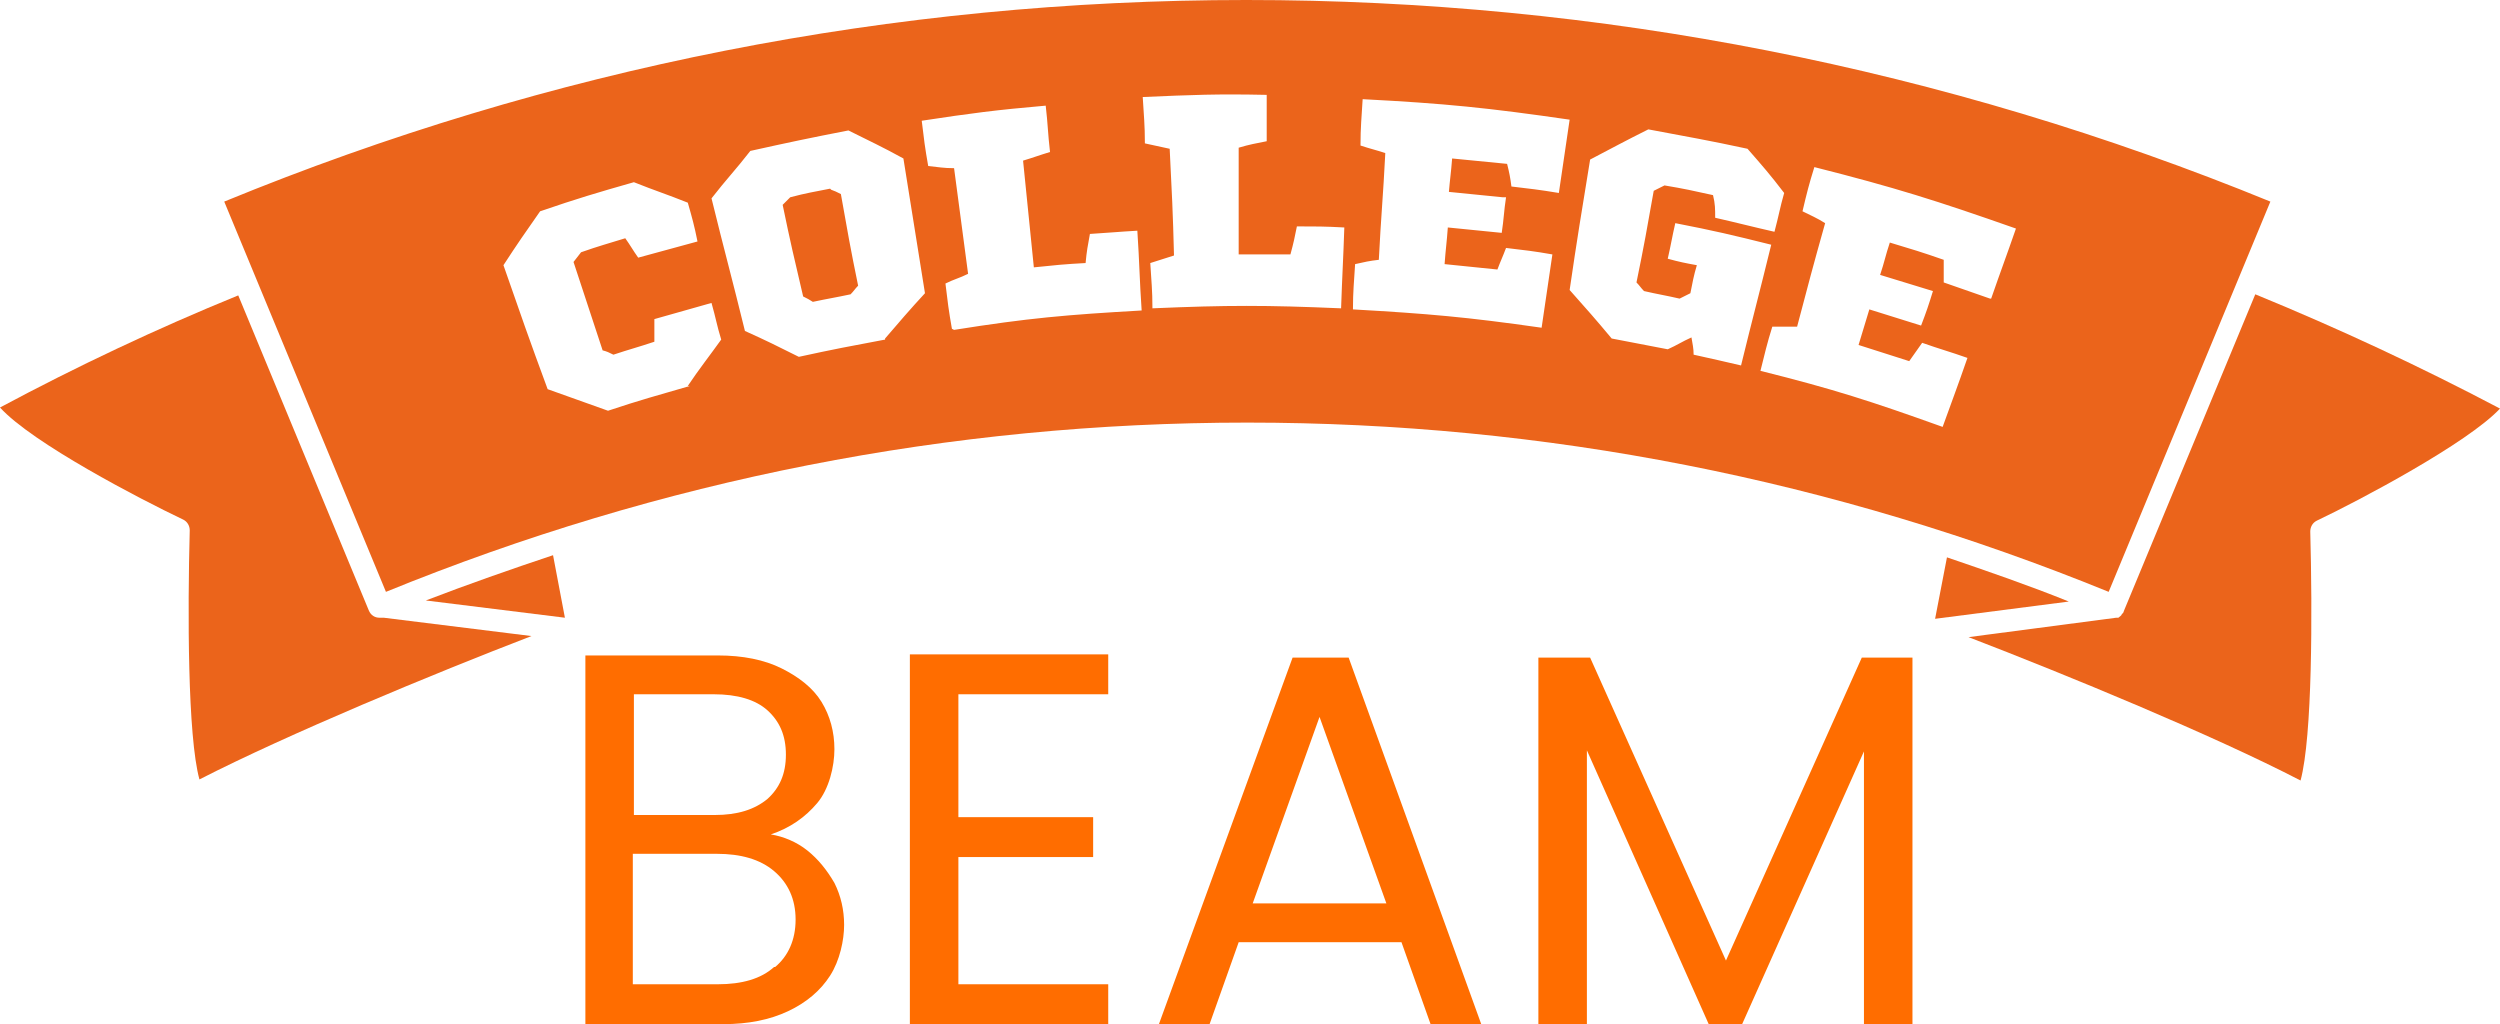
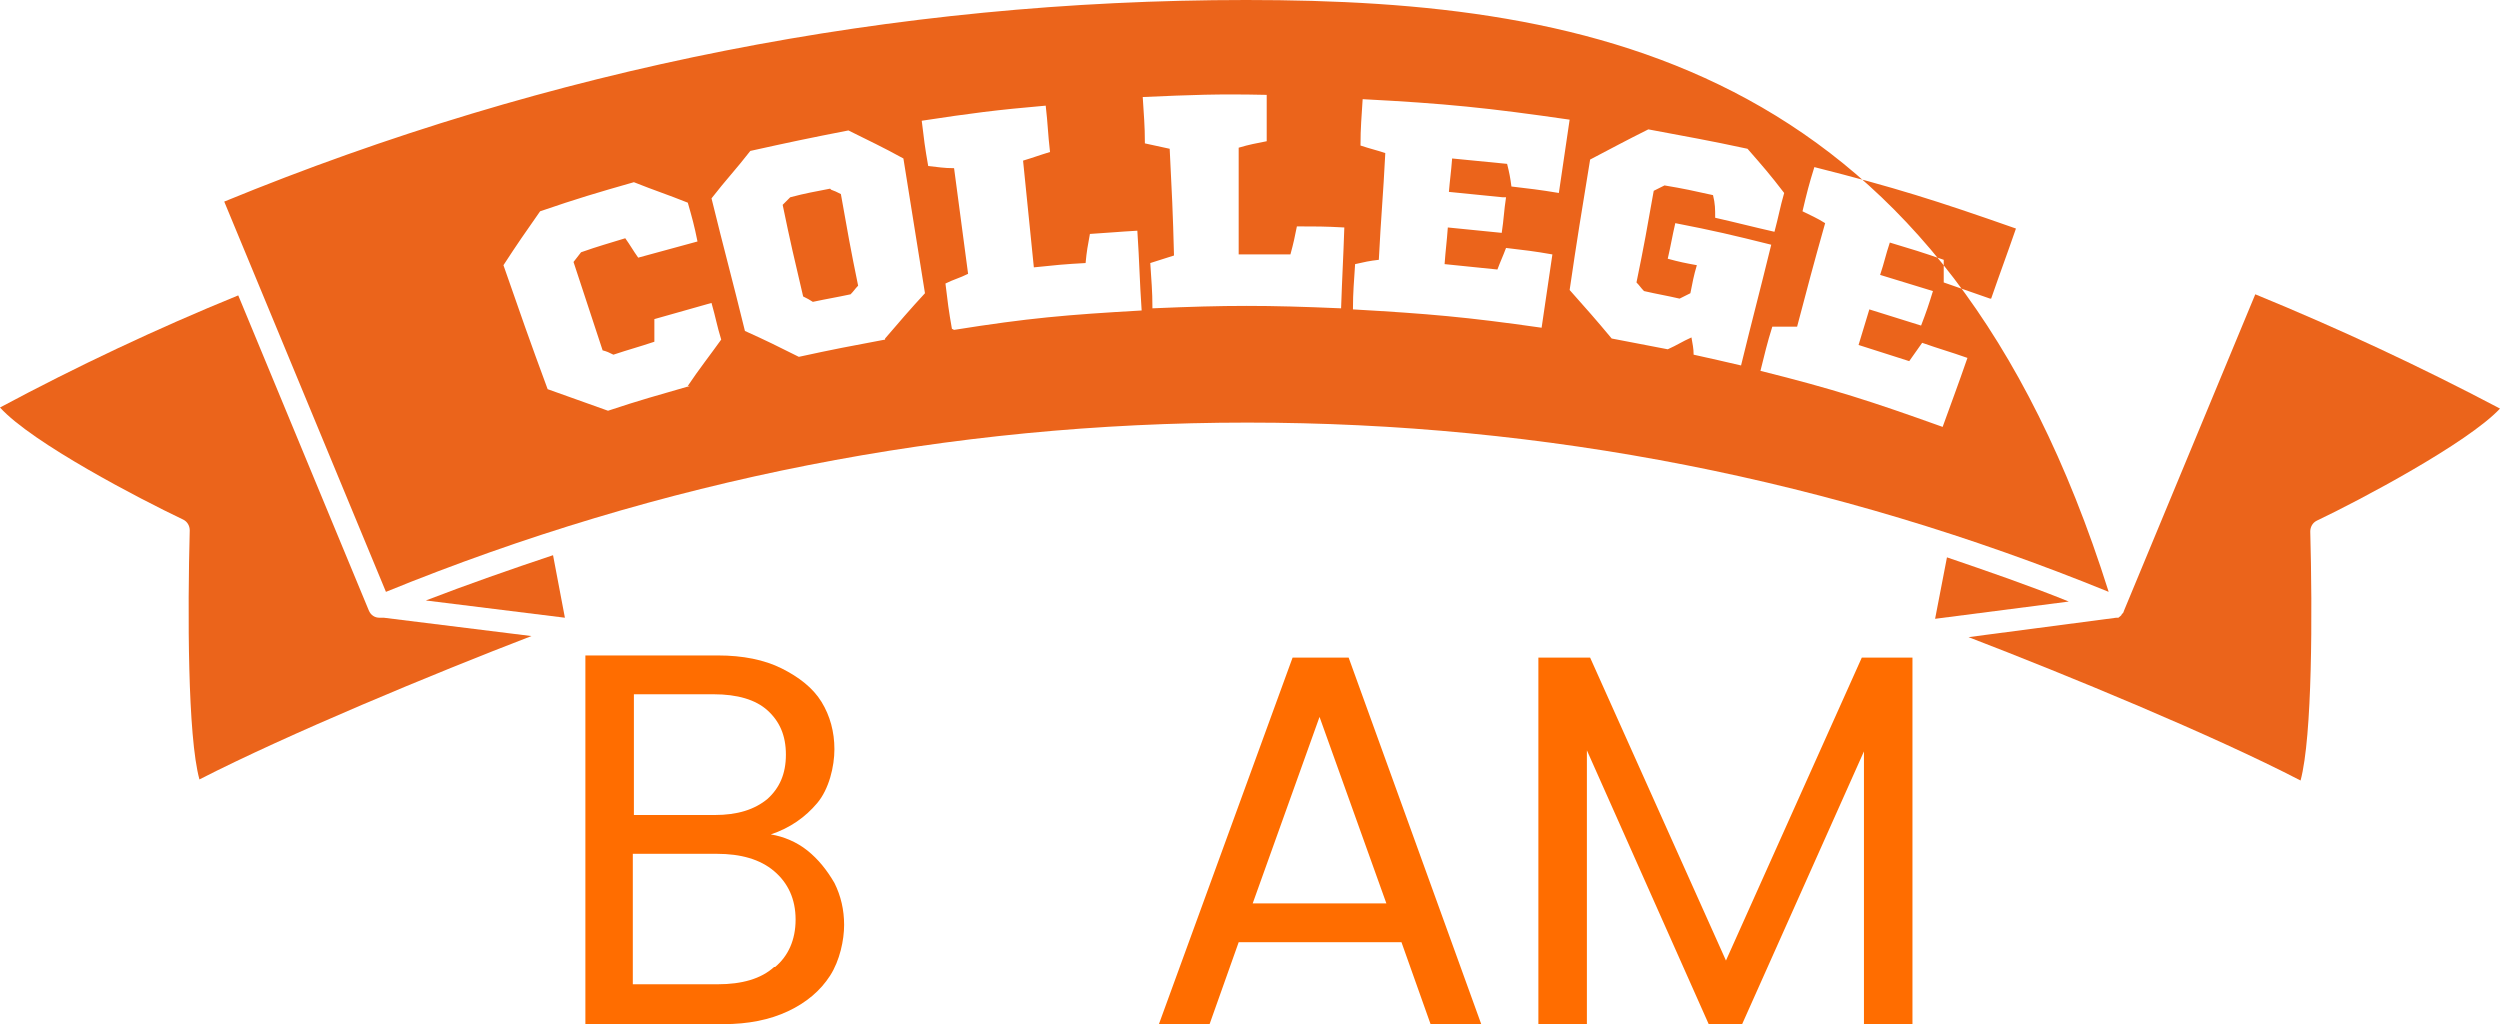
<svg xmlns="http://www.w3.org/2000/svg" id="Layer_1" version="1.1" viewBox="0 0 231.9 95">
  <defs>
    <style>
      .st0 {
        fill: none;
      }

      .st1 {
        fill: #ff6d00;
      }

      .st2 {
        clip-path: url(#clippath-1);
      }

      .st3 {
        fill: #eb641b;
      }

      .st4 {
        clip-path: url(#clippath);
      }
    </style>
    <clipPath id="clippath">
      <rect class="st0" x="182.3" y="26.8" width="49.6" height="45.6" />
    </clipPath>
    <clipPath id="clippath-1">
      <rect class="st0" x="0" y="27.4" width="49.6" height="45" />
    </clipPath>
  </defs>
  <g class="st4">
    <path class="st3" d="M197,56.7h0c0,.1-.1.2-.2.3h0c0,.1-.2.2-.3.3h0c0,0-.2,0-.2,0h0s-13.7,1.8-13.7,1.8c9.1,3.5,22.7,9.1,30.8,13.3,1.1-4.1,1.1-15.6.9-23.1,0-.4.2-.8.6-1,4-1.9,14-7.2,17-10.4-7.4-3.9-14.9-7.4-22.7-10.6l-12.2,29.4" />
  </g>
  <path class="st3" d="M180.6,51.7l-1.1,5.7,12.4-1.6c-3.7-1.5-7.5-2.8-11.3-4.1" />
  <g class="st2">
    <path class="st3" d="M35.5,57.3c-.1,0-.2,0-.3,0-.4,0-.8-.2-1-.7l-12.1-29.2c-7.6,3.1-15,6.6-22.1,10.4,3,3.3,13,8.5,17,10.4.4.2.6.6.6,1-.2,7.5-.2,19.1.9,23.1,8.2-4.2,21.7-9.8,30.8-13.3l-13.7-1.7h-.2" />
  </g>
  <path class="st3" d="M39.5,55.7l12.9,1.6-1.1-5.8c-3.9,1.3-7.9,2.7-11.8,4.2" />
-   <path class="st3" d="M77,17.5c-1.5.3-2.2.4-3.7.8-.3.3-.4.4-.7.7.7,3.4,1.1,5.1,1.9,8.5.4.2.6.3.9.5,1.4-.3,2.1-.4,3.5-.7.3-.3.4-.5.7-.8-.7-3.4-1-5.1-1.6-8.5-.4-.2-.6-.3-.9-.4ZM115.6,0C82.9,0,51,6.3,20.8,18.7l15,36.2c25.5-10.4,52.3-15.7,79.9-15.7s54.4,5.3,79.9,15.7l15-36.2C180.3,6.3,148.3,0,115.6,0ZM64,35.8c-3.1.9-4.6,1.3-7.6,2.3-2.2-.8-3.4-1.2-5.6-2-1.7-4.6-2.5-6.9-4.1-11.5,1.3-2,2-3,3.4-5,3.5-1.2,5.2-1.7,8.7-2.7,2,.8,3,1.1,5,1.9.4,1.4.6,2.1.9,3.6-2.2.6-3.3.9-5.5,1.5-.5-.7-.7-1.1-1.2-1.8-1.6.5-2.4.7-4.1,1.3-.3.4-.4.5-.7.9,1.1,3.3,1.6,4.9,2.7,8.2.4.1.6.2,1,.4,1.5-.5,2.3-.7,3.8-1.2,0-.8,0-1.3,0-2.1,2.1-.6,3.2-.9,5.3-1.5.4,1.4.5,2.1.9,3.4-1,1.4-2.1,2.8-3.1,4.3ZM82.1,31.5c-3.2.6-4.8.9-8,1.6-2-1-3-1.5-5-2.4-1.2-4.9-1.9-7.4-3.1-12.3,1.4-1.8,2.2-2.6,3.6-4.4,3.6-.8,5.5-1.2,9.1-1.9,2,1,3.1,1.5,5.1,2.6.8,5,1.2,7.5,2,12.5-1.3,1.4-2.5,2.8-3.7,4.2ZM88.3,30.5c-.3-1.7-.4-2.5-.6-4.2.8-.4,1.3-.5,2.1-.9-.5-3.9-.8-5.9-1.3-9.8-1,0-1.4-.1-2.4-.2-.3-1.7-.4-2.5-.6-4.2,4.6-.7,6.9-1,11.5-1.4.2,1.7.2,2.6.4,4.3-1,.3-1.5.5-2.5.8.4,3.9.6,5.9,1,9.9,1.9-.2,2.9-.3,4.8-.4.1-1.1.2-1.6.4-2.7,1.7-.1,2.6-.2,4.4-.3.2,3,.2,4.5.4,7.4-7,.4-10.5.7-17.4,1.8ZM124.4,28.6c-7-.3-10.5-.3-17.5,0,0-1.7-.1-2.5-.2-4.2.9-.3,1.3-.4,2.2-.7-.1-4-.2-5.9-.4-9.9-.9-.2-1.4-.3-2.3-.5,0-1.7-.1-2.6-.2-4.3,4.6-.2,6.9-.3,11.5-.2,0,1.7,0,2.6,0,4.3-1,.2-1.6.3-2.6.6,0,4,0,6,0,9.9,1.9,0,2.9,0,4.8,0,.3-1.1.4-1.6.6-2.6,1.7,0,2.6,0,4.4.1-.1,3-.2,4.5-.3,7.5ZM139.7,18.3c-.2,1.3-.2,2-.4,3.3-2-.2-3-.3-5-.5-.1,1.4-.2,2-.3,3.4,1.9.2,2.9.3,4.9.5.3-.8.5-1.2.8-2,1.7.2,2.6.3,4.3.6-.4,2.7-.6,4.1-1,6.8-7-1-10.5-1.3-17.5-1.7,0-1.7.1-2.5.2-4.2.9-.2,1.3-.3,2.2-.4.2-4,.4-5.9.6-9.9-.9-.3-1.4-.4-2.3-.7,0-1.7.1-2.6.2-4.3,7.7.4,11.6.8,19.2,1.9-.4,2.7-.6,4.1-1,6.8-1.8-.3-2.7-.4-4.4-.6-.1-.8-.2-1.3-.4-2.1-2-.2-3.1-.3-5.1-.5-.1,1.3-.2,1.9-.3,3.1,2,.2,3,.3,5,.5ZM157.1,32.9c0-.6-.1-1-.2-1.6-.9.4-1.3.7-2.2,1.1-2.1-.4-3.1-.6-5.2-1-1.5-1.8-2.3-2.7-3.9-4.5.7-4.8,1.1-7.2,1.9-12.1,2.1-1.1,3.2-1.7,5.4-2.8,3.7.7,5.5,1,9.2,1.8,1.4,1.6,2.1,2.4,3.4,4.1-.4,1.4-.5,2.1-.9,3.6-2.2-.5-3.3-.8-5.5-1.3,0-.8,0-1.3-.2-2.1-1.8-.4-2.7-.6-4.5-.9-.4.2-.6.3-1,.5-.6,3.4-.9,5.1-1.6,8.5.3.3.4.5.7.8,1.3.3,2,.4,3.3.7.4-.2.6-.3,1-.5.2-1,.3-1.6.6-2.6-1.1-.2-1.6-.3-2.7-.6.3-1.3.4-2,.7-3.3,3.6.7,5.3,1.1,8.9,2-1.1,4.5-1.7,6.7-2.8,11.2-1.7-.4-2.6-.6-4.4-1ZM184.6,27.7c-1.7-.6-2.6-.9-4.3-1.5,0-.9,0-1.3,0-2.1-2-.7-3-1-5-1.6-.4,1.2-.5,1.8-.9,3,2,.6,2.9.9,4.9,1.5-.4,1.3-.6,1.9-1.1,3.2-1.9-.6-2.9-.9-4.8-1.5-.4,1.3-.6,2-1,3.3,1.9.6,2.8.9,4.7,1.5.5-.7.7-1,1.2-1.7,1.7.6,2.5.8,4.2,1.4-.9,2.6-1.4,3.9-2.3,6.4-6.7-2.4-10.1-3.5-16.9-5.2.4-1.6.6-2.5,1.1-4.1.9,0,1.4,0,2.3,0,1-3.8,1.5-5.7,2.6-9.6-.8-.5-1.3-.7-2.1-1.1.4-1.7.6-2.5,1.1-4.1,7.5,1.9,11.3,3.1,18.7,5.7-.9,2.6-1.4,3.9-2.3,6.5Z" />
+   <path class="st3" d="M77,17.5c-1.5.3-2.2.4-3.7.8-.3.3-.4.4-.7.7.7,3.4,1.1,5.1,1.9,8.5.4.2.6.3.9.5,1.4-.3,2.1-.4,3.5-.7.3-.3.4-.5.7-.8-.7-3.4-1-5.1-1.6-8.5-.4-.2-.6-.3-.9-.4ZM115.6,0C82.9,0,51,6.3,20.8,18.7l15,36.2c25.5-10.4,52.3-15.7,79.9-15.7s54.4,5.3,79.9,15.7C180.3,6.3,148.3,0,115.6,0ZM64,35.8c-3.1.9-4.6,1.3-7.6,2.3-2.2-.8-3.4-1.2-5.6-2-1.7-4.6-2.5-6.9-4.1-11.5,1.3-2,2-3,3.4-5,3.5-1.2,5.2-1.7,8.7-2.7,2,.8,3,1.1,5,1.9.4,1.4.6,2.1.9,3.6-2.2.6-3.3.9-5.5,1.5-.5-.7-.7-1.1-1.2-1.8-1.6.5-2.4.7-4.1,1.3-.3.4-.4.5-.7.9,1.1,3.3,1.6,4.9,2.7,8.2.4.1.6.2,1,.4,1.5-.5,2.3-.7,3.8-1.2,0-.8,0-1.3,0-2.1,2.1-.6,3.2-.9,5.3-1.5.4,1.4.5,2.1.9,3.4-1,1.4-2.1,2.8-3.1,4.3ZM82.1,31.5c-3.2.6-4.8.9-8,1.6-2-1-3-1.5-5-2.4-1.2-4.9-1.9-7.4-3.1-12.3,1.4-1.8,2.2-2.6,3.6-4.4,3.6-.8,5.5-1.2,9.1-1.9,2,1,3.1,1.5,5.1,2.6.8,5,1.2,7.5,2,12.5-1.3,1.4-2.5,2.8-3.7,4.2ZM88.3,30.5c-.3-1.7-.4-2.5-.6-4.2.8-.4,1.3-.5,2.1-.9-.5-3.9-.8-5.9-1.3-9.8-1,0-1.4-.1-2.4-.2-.3-1.7-.4-2.5-.6-4.2,4.6-.7,6.9-1,11.5-1.4.2,1.7.2,2.6.4,4.3-1,.3-1.5.5-2.5.8.4,3.9.6,5.9,1,9.9,1.9-.2,2.9-.3,4.8-.4.1-1.1.2-1.6.4-2.7,1.7-.1,2.6-.2,4.4-.3.2,3,.2,4.5.4,7.4-7,.4-10.5.7-17.4,1.8ZM124.4,28.6c-7-.3-10.5-.3-17.5,0,0-1.7-.1-2.5-.2-4.2.9-.3,1.3-.4,2.2-.7-.1-4-.2-5.9-.4-9.9-.9-.2-1.4-.3-2.3-.5,0-1.7-.1-2.6-.2-4.3,4.6-.2,6.9-.3,11.5-.2,0,1.7,0,2.6,0,4.3-1,.2-1.6.3-2.6.6,0,4,0,6,0,9.9,1.9,0,2.9,0,4.8,0,.3-1.1.4-1.6.6-2.6,1.7,0,2.6,0,4.4.1-.1,3-.2,4.5-.3,7.5ZM139.7,18.3c-.2,1.3-.2,2-.4,3.3-2-.2-3-.3-5-.5-.1,1.4-.2,2-.3,3.4,1.9.2,2.9.3,4.9.5.3-.8.5-1.2.8-2,1.7.2,2.6.3,4.3.6-.4,2.7-.6,4.1-1,6.8-7-1-10.5-1.3-17.5-1.7,0-1.7.1-2.5.2-4.2.9-.2,1.3-.3,2.2-.4.2-4,.4-5.9.6-9.9-.9-.3-1.4-.4-2.3-.7,0-1.7.1-2.6.2-4.3,7.7.4,11.6.8,19.2,1.9-.4,2.7-.6,4.1-1,6.8-1.8-.3-2.7-.4-4.4-.6-.1-.8-.2-1.3-.4-2.1-2-.2-3.1-.3-5.1-.5-.1,1.3-.2,1.9-.3,3.1,2,.2,3,.3,5,.5ZM157.1,32.9c0-.6-.1-1-.2-1.6-.9.4-1.3.7-2.2,1.1-2.1-.4-3.1-.6-5.2-1-1.5-1.8-2.3-2.7-3.9-4.5.7-4.8,1.1-7.2,1.9-12.1,2.1-1.1,3.2-1.7,5.4-2.8,3.7.7,5.5,1,9.2,1.8,1.4,1.6,2.1,2.4,3.4,4.1-.4,1.4-.5,2.1-.9,3.6-2.2-.5-3.3-.8-5.5-1.3,0-.8,0-1.3-.2-2.1-1.8-.4-2.7-.6-4.5-.9-.4.2-.6.3-1,.5-.6,3.4-.9,5.1-1.6,8.5.3.3.4.5.7.8,1.3.3,2,.4,3.3.7.4-.2.6-.3,1-.5.2-1,.3-1.6.6-2.6-1.1-.2-1.6-.3-2.7-.6.3-1.3.4-2,.7-3.3,3.6.7,5.3,1.1,8.9,2-1.1,4.5-1.7,6.7-2.8,11.2-1.7-.4-2.6-.6-4.4-1ZM184.6,27.7c-1.7-.6-2.6-.9-4.3-1.5,0-.9,0-1.3,0-2.1-2-.7-3-1-5-1.6-.4,1.2-.5,1.8-.9,3,2,.6,2.9.9,4.9,1.5-.4,1.3-.6,1.9-1.1,3.2-1.9-.6-2.9-.9-4.8-1.5-.4,1.3-.6,2-1,3.3,1.9.6,2.8.9,4.7,1.5.5-.7.7-1,1.2-1.7,1.7.6,2.5.8,4.2,1.4-.9,2.6-1.4,3.9-2.3,6.4-6.7-2.4-10.1-3.5-16.9-5.2.4-1.6.6-2.5,1.1-4.1.9,0,1.4,0,2.3,0,1-3.8,1.5-5.7,2.6-9.6-.8-.5-1.3-.7-2.1-1.1.4-1.7.6-2.5,1.1-4.1,7.5,1.9,11.3,3.1,18.7,5.7-.9,2.6-1.4,3.9-2.3,6.5Z" />
  <g>
    <path class="st1" d="M74.9,78.9c1,.8,1.8,1.8,2.5,3,.6,1.2.9,2.5.9,3.9s-.4,3.3-1.3,4.7c-.9,1.4-2.2,2.5-3.9,3.3-1.7.8-3.7,1.2-6,1.2h-12.8v-34.2h12.3c2.3,0,4.3.4,5.9,1.2,1.6.8,2.9,1.8,3.7,3.1.8,1.3,1.2,2.8,1.2,4.4s-.5,3.7-1.6,5c-1.1,1.3-2.5,2.3-4.3,2.9,1.2.2,2.4.7,3.4,1.5ZM58.8,75.6h7.5c2.1,0,3.7-.5,4.9-1.5,1.1-1,1.7-2.3,1.7-4.1s-.6-3.1-1.7-4.1c-1.1-1-2.8-1.5-5-1.5h-7.4v11.1ZM71.9,89.7c1.2-1,1.9-2.5,1.9-4.4s-.7-3.4-2-4.5c-1.3-1.1-3.1-1.6-5.3-1.6h-7.8v12.1h7.9c2.2,0,4-.5,5.2-1.6Z" />
-     <path class="st1" d="M88.9,64.4v11.4h12.5v3.7h-12.5v11.8h13.9v3.7h-18.4v-34.3h18.4v3.7h-13.9Z" />
    <path class="st1" d="M129.8,87.4h-14.9l-2.7,7.6h-4.7l12.4-34h5.2l12.3,34h-4.7l-2.7-7.6ZM128.6,83.8l-6.2-17.3-6.2,17.3h12.4Z" />
    <path class="st1" d="M177.4,61v34h-4.5v-25.3l-11.3,25.3h-3.1l-11.3-25.4v25.4h-4.5v-34h4.8l12.6,28.1,12.6-28.1h4.8Z" />
  </g>
</svg>